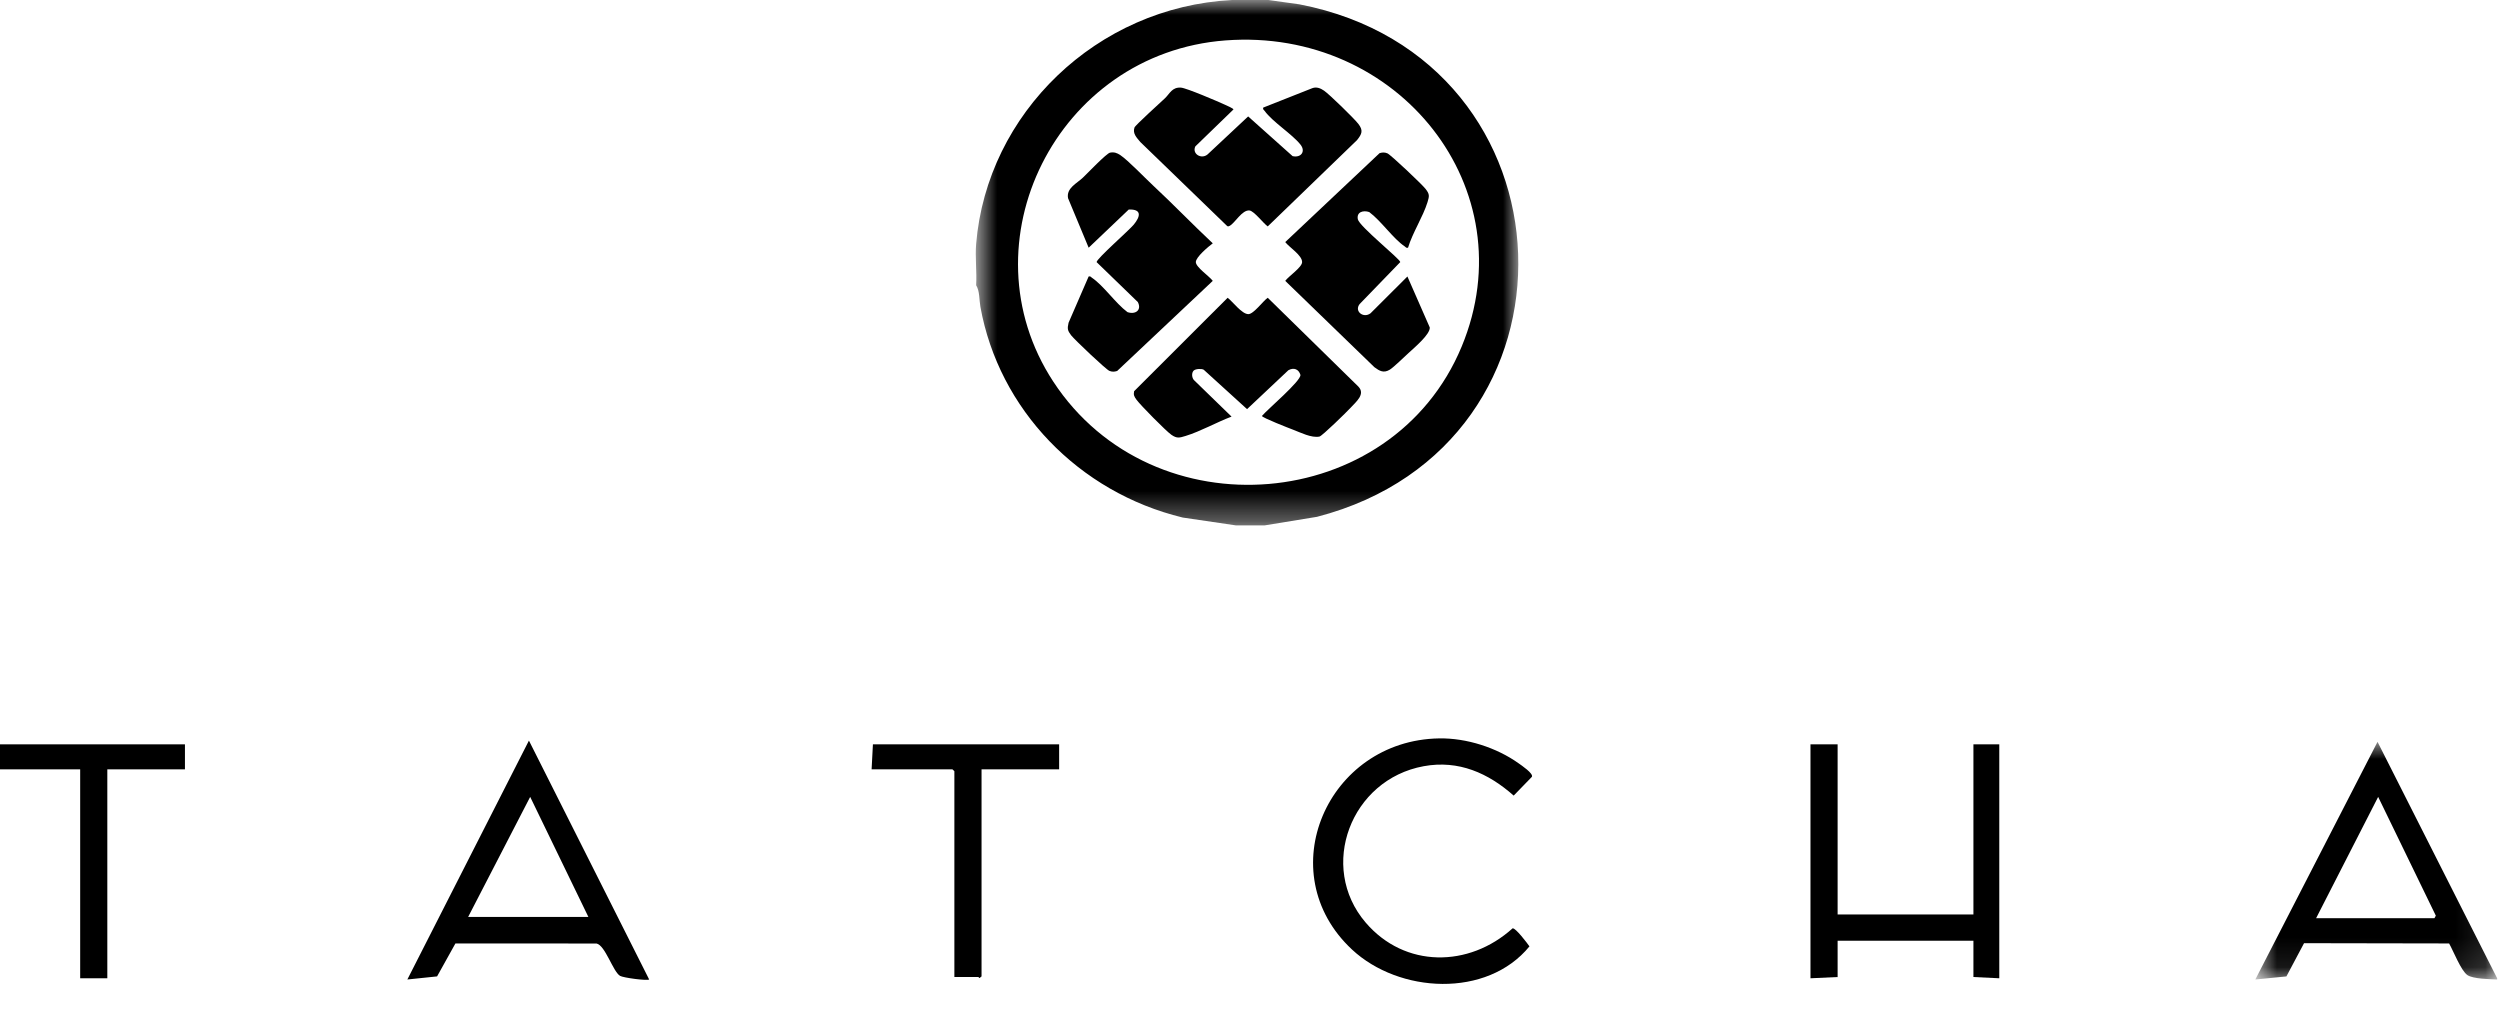
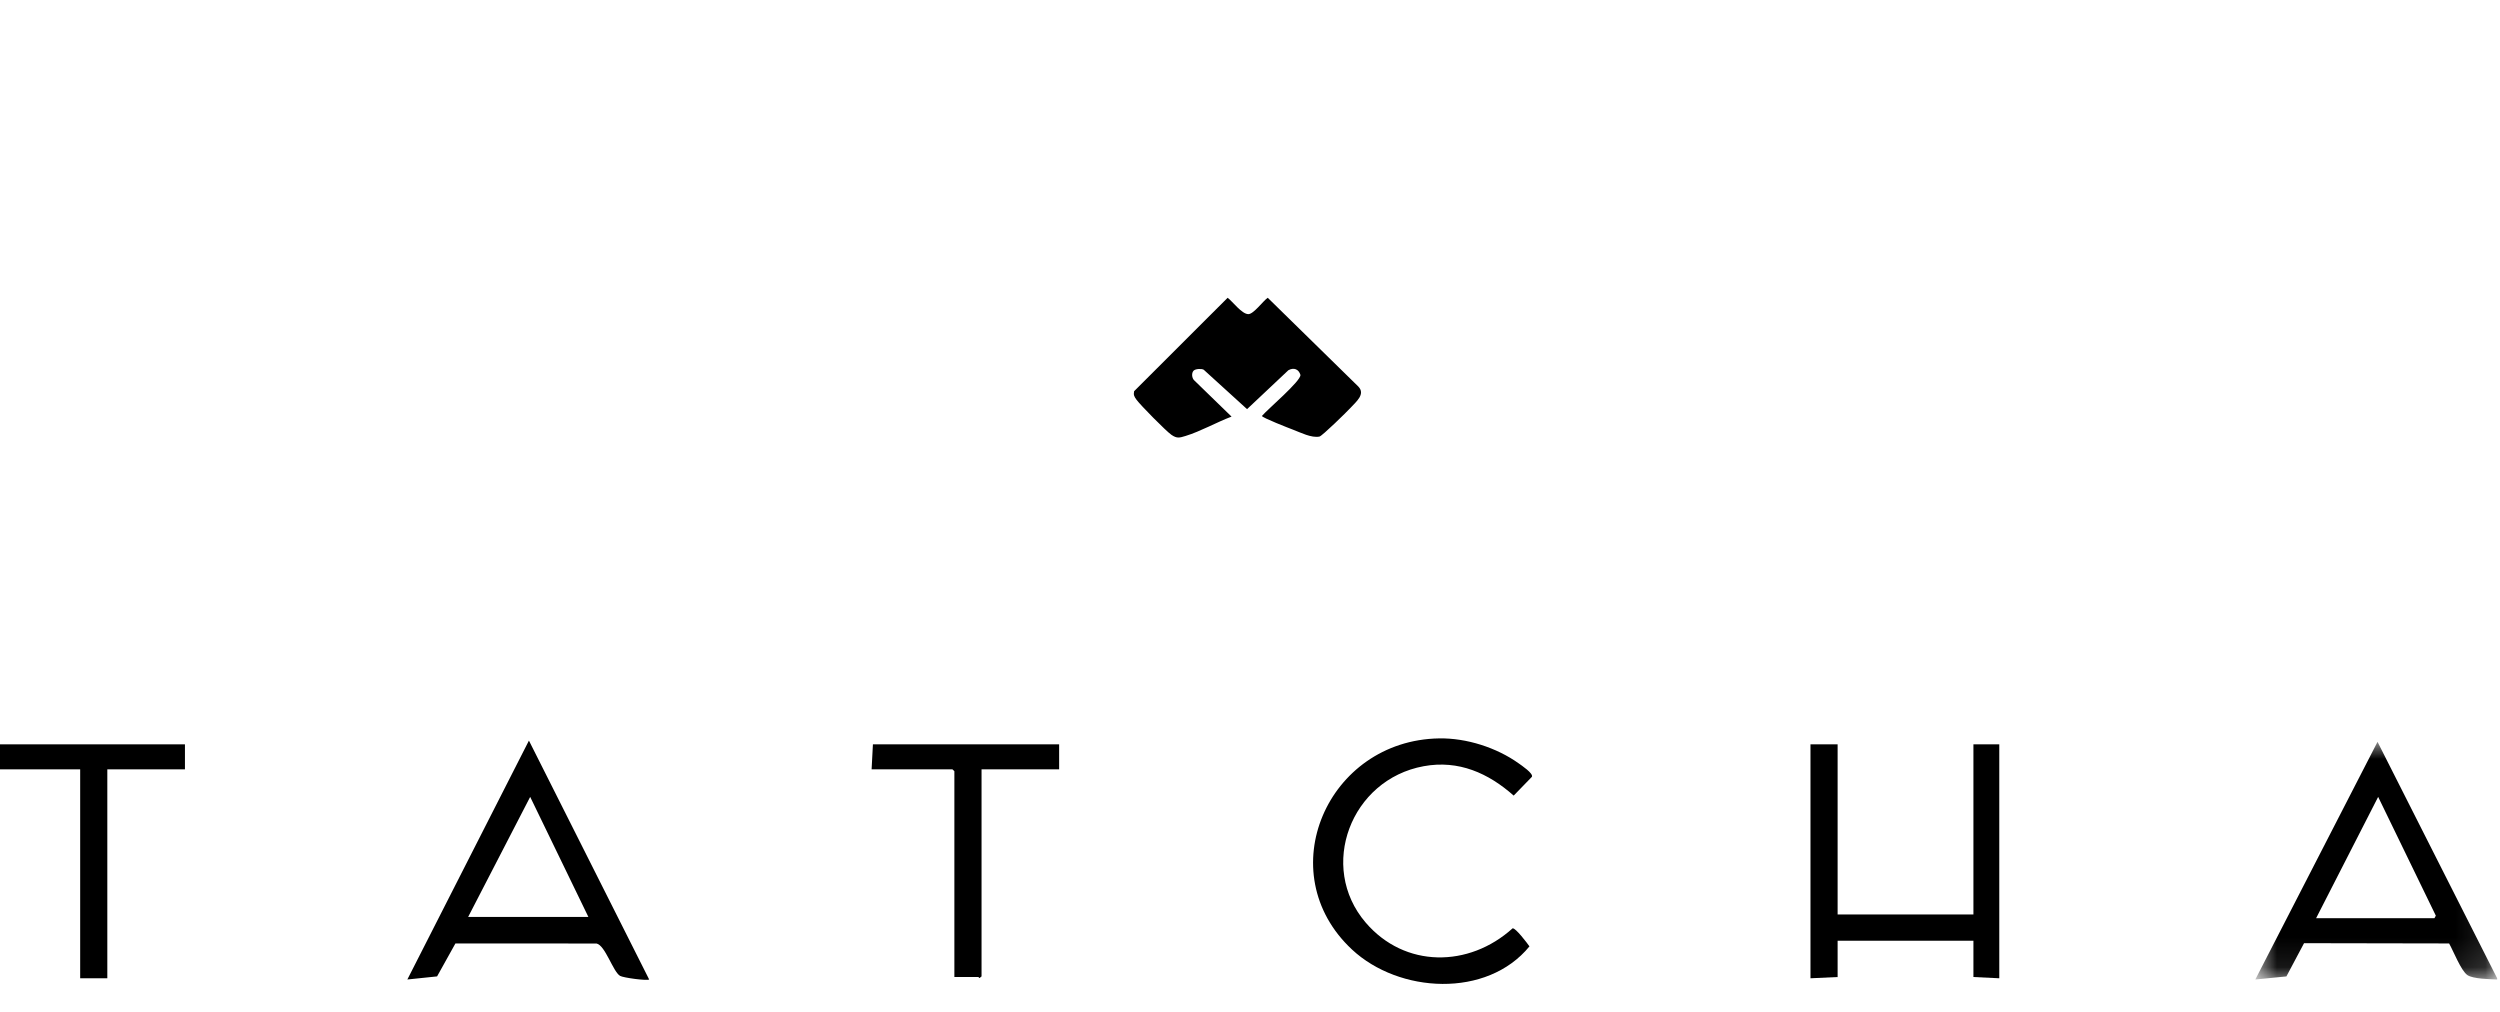
<svg xmlns="http://www.w3.org/2000/svg" width="84" height="34" viewBox="0 0 84 34" fill="none">
  <mask id="mask0_2035_4055" style="mask-type:luminance" maskUnits="userSpaceOnUse" x="75" y="24" width="9" height="9">
    <path d="M75.779 24.926H83.904V32.912H75.779V24.926Z" fill="white" />
  </mask>
  <g mask="url(#mask0_2035_4055)">
    <path fill-rule="evenodd" clip-rule="evenodd" d="M77.821 30.852H81.797L81.844 30.767L79.906 26.775L77.821 30.852ZM83.904 32.87V32.912C83.659 32.898 83.101 32.895 82.906 32.764C82.692 32.621 82.427 31.938 82.29 31.7L77.416 31.691L76.823 32.808L75.779 32.911L79.885 24.926L83.904 32.87Z" fill="black" />
  </g>
  <path fill-rule="evenodd" clip-rule="evenodd" d="M61.744 25.01V30.726H66.307V25.01H67.176V32.87L66.307 32.828V31.609H61.744V32.828L60.832 32.87V25.01H61.744Z" fill="black" />
  <path fill-rule="evenodd" clip-rule="evenodd" d="M19.77 30.81L17.814 26.775L15.729 30.81H19.77ZM21.812 32.911C21.744 32.96 20.938 32.853 20.832 32.788C20.595 32.644 20.338 31.766 20.044 31.702L15.302 31.7L14.686 32.807L13.687 32.911L17.772 24.884L21.812 32.911Z" fill="black" />
  <path fill-rule="evenodd" clip-rule="evenodd" d="M48.354 24.81C49.277 24.794 50.287 25.121 51.026 25.648C51.119 25.715 51.532 25.99 51.471 26.102L50.86 26.732C50.01 25.979 49.013 25.529 47.838 25.744C45.383 26.192 44.28 29.122 45.886 30.998C47.199 32.532 49.355 32.519 50.823 31.192C50.927 31.174 51.317 31.695 51.39 31.798C49.961 33.546 47.008 33.379 45.427 31.904C42.657 29.32 44.596 24.872 48.354 24.81Z" fill="black" />
  <path fill-rule="evenodd" clip-rule="evenodd" d="M35.587 25.01V25.85H32.98V32.807L32.914 32.861C32.897 32.862 32.882 32.828 32.871 32.828H32.067V25.913L32.002 25.85H29.286L29.33 25.01H35.587Z" fill="black" />
  <path fill-rule="evenodd" clip-rule="evenodd" d="M6.214 25.01V25.85H3.606V32.87H2.694V25.85H1.14441e-05V25.01H6.214Z" fill="black" />
  <mask id="mask1_2035_4055" style="mask-type:luminance" maskUnits="userSpaceOnUse" x="32" y="0" width="20" height="18">
-     <path d="M32.786 0H51.015V17.654H32.786V0Z" fill="white" />
+     <path d="M32.786 0H51.015V17.654V0Z" fill="white" />
  </mask>
  <g mask="url(#mask1_2035_4055)">
    <path fill-rule="evenodd" clip-rule="evenodd" d="M41.175 1.358C35.501 1.786 32.344 8.166 35.387 12.817C38.738 17.938 46.78 17.271 49.113 11.643C51.309 6.345 46.99 0.918 41.175 1.358ZM42.618 0L43.662 0.146C53.131 1.976 53.59 14.943 44.253 17.365L42.487 17.654H41.532L39.741 17.39C36.24 16.542 33.561 13.752 32.941 10.307C32.899 10.072 32.922 9.784 32.798 9.584C32.825 9.132 32.761 8.643 32.798 8.197C33.162 3.808 36.85 0.234 41.401 0H42.618Z" fill="black" />
  </g>
-   <path fill-rule="evenodd" clip-rule="evenodd" d="M36.578 9.29C36.644 9.273 36.65 9.306 36.687 9.331C37.08 9.595 37.483 10.191 37.882 10.487C38.147 10.579 38.372 10.421 38.231 10.149L36.846 8.807C36.846 8.693 37.937 7.74 38.097 7.544C38.318 7.274 38.374 7.024 37.926 7.04L36.579 8.323L35.886 6.658C35.824 6.319 36.184 6.162 36.384 5.97C36.528 5.832 37.182 5.149 37.297 5.129C37.437 5.103 37.532 5.138 37.643 5.212C37.903 5.386 38.459 5.968 38.73 6.22C39.416 6.858 40.065 7.535 40.749 8.176C40.601 8.286 40.18 8.637 40.18 8.806C40.179 8.978 40.636 9.282 40.749 9.437L37.536 12.465C37.441 12.495 37.368 12.498 37.275 12.461C37.161 12.417 36.1 11.409 35.99 11.266C35.868 11.106 35.858 11.045 35.904 10.844L36.578 9.29Z" fill="black" />
  <path fill-rule="evenodd" clip-rule="evenodd" d="M40.108 12.452C40.03 12.528 40.044 12.699 40.122 12.776L41.38 13.998C40.88 14.187 40.341 14.493 39.836 14.648C39.628 14.711 39.546 14.739 39.357 14.608C39.179 14.485 38.315 13.609 38.186 13.43C38.114 13.331 38.079 13.274 38.106 13.145L41.249 10.005C41.418 10.133 41.725 10.554 41.944 10.555C42.121 10.556 42.437 10.114 42.596 10.005L45.639 12.987C45.89 13.244 45.562 13.502 45.377 13.704C45.252 13.84 44.425 14.651 44.333 14.669C44.06 14.721 43.702 14.534 43.445 14.437C43.324 14.392 42.401 14.032 42.401 13.976C42.587 13.754 43.715 12.803 43.695 12.596C43.636 12.403 43.471 12.338 43.289 12.44L41.901 13.747L40.444 12.422C40.363 12.38 40.171 12.392 40.108 12.452Z" fill="black" />
-   <path fill-rule="evenodd" clip-rule="evenodd" d="M42.444 3.615L44.095 2.962C44.238 2.91 44.371 2.966 44.488 3.046C44.67 3.171 45.498 3.979 45.639 4.161C45.812 4.384 45.762 4.5 45.595 4.709L42.596 7.607C42.45 7.507 42.138 7.089 41.982 7.072C41.73 7.046 41.493 7.5 41.314 7.59C41.281 7.606 41.261 7.618 41.228 7.59L38.315 4.772C38.193 4.624 38.05 4.489 38.118 4.286C38.143 4.209 38.998 3.439 39.143 3.301C39.305 3.147 39.38 2.924 39.679 2.944C39.861 2.955 40.938 3.416 41.17 3.524C41.22 3.547 41.444 3.643 41.444 3.678L40.163 4.919C40.044 5.168 40.364 5.365 40.574 5.189L41.938 3.912L43.431 5.246C43.712 5.311 43.879 5.09 43.698 4.861C43.414 4.502 42.761 4.101 42.487 3.721C42.461 3.685 42.426 3.679 42.444 3.615Z" fill="black" />
-   <path fill-rule="evenodd" clip-rule="evenodd" d="M47.31 8.323C47.245 8.34 47.238 8.306 47.201 8.281C46.811 8.021 46.404 7.418 46.006 7.125C45.803 7.056 45.575 7.123 45.623 7.367C45.67 7.605 47.049 8.706 47.049 8.806L45.684 10.216C45.494 10.458 45.811 10.707 46.049 10.527L47.289 9.29L48.04 11.002C48.06 11.231 47.518 11.685 47.334 11.855C47.197 11.98 46.823 12.344 46.7 12.419C46.493 12.547 46.354 12.467 46.18 12.338L43.184 9.437C43.298 9.28 43.749 8.982 43.751 8.807C43.754 8.577 43.322 8.313 43.184 8.134L46.352 5.147C46.447 5.117 46.521 5.114 46.614 5.151C46.728 5.196 47.788 6.203 47.898 6.346C48.034 6.523 48.03 6.579 47.965 6.791C47.811 7.29 47.464 7.813 47.31 8.323Z" fill="black" />
</svg>